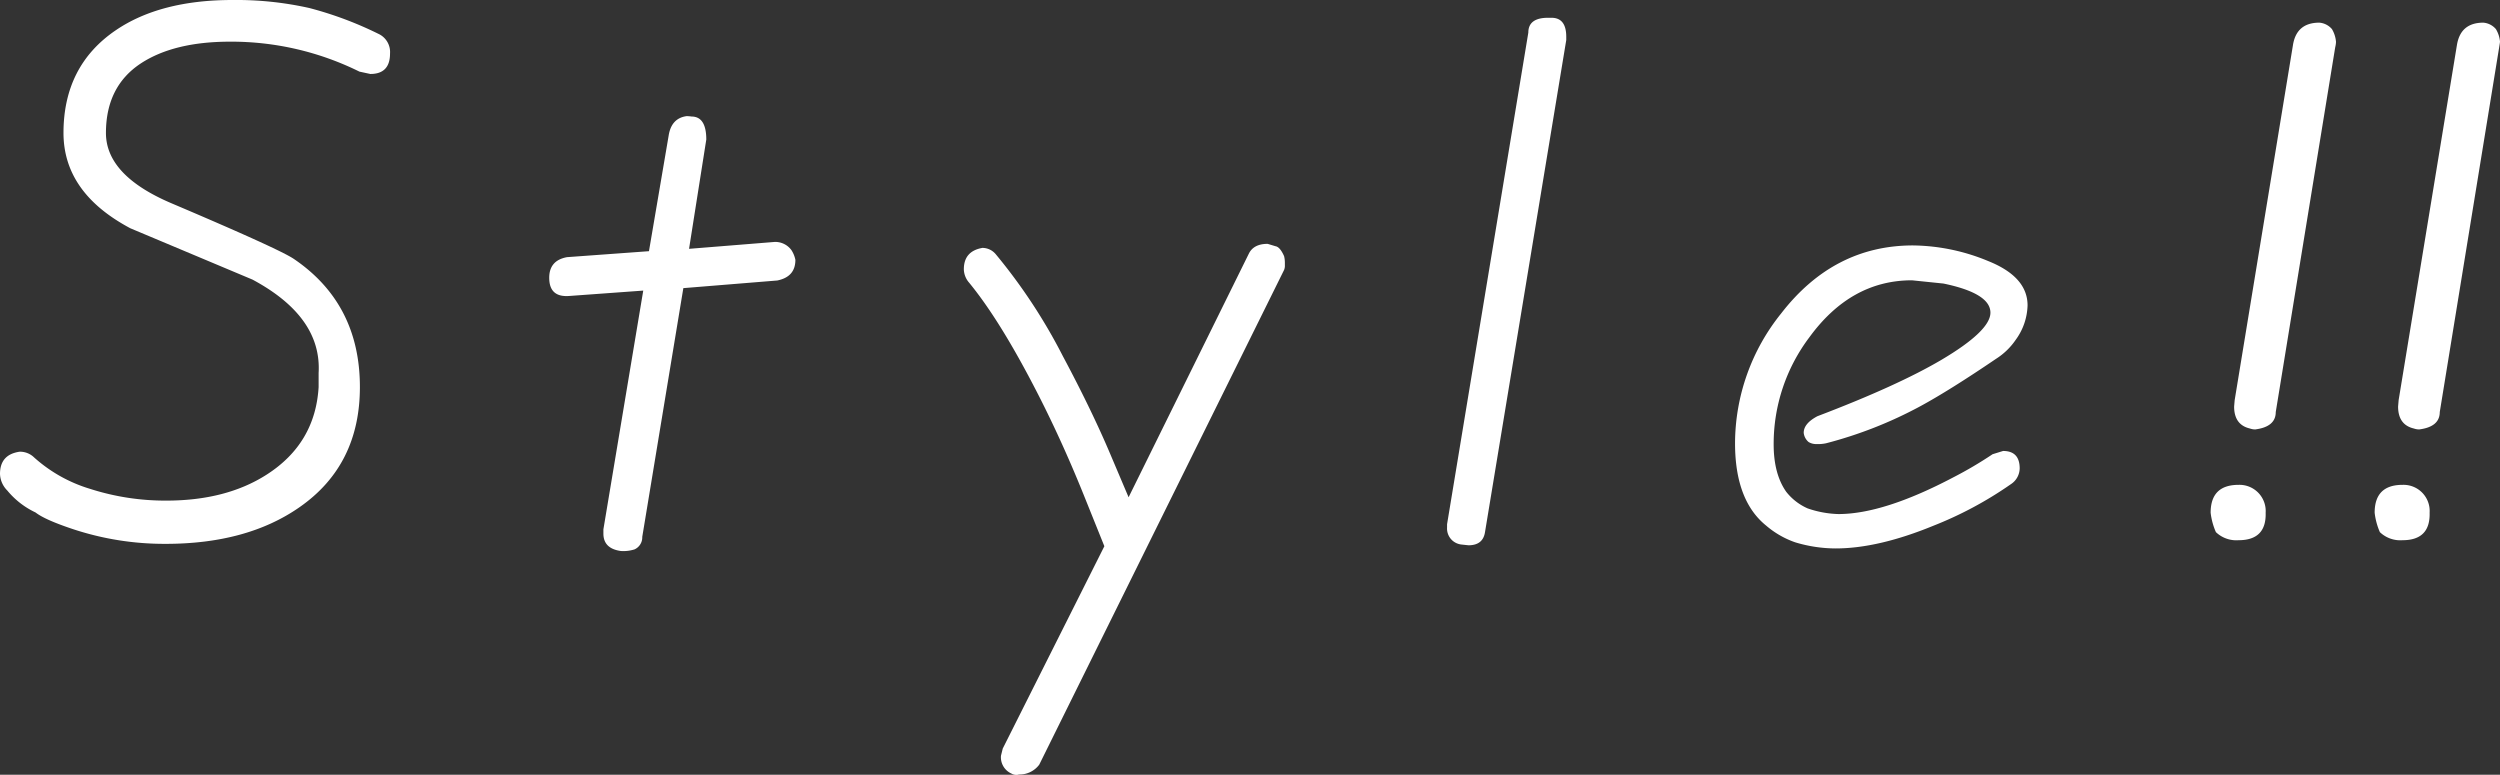
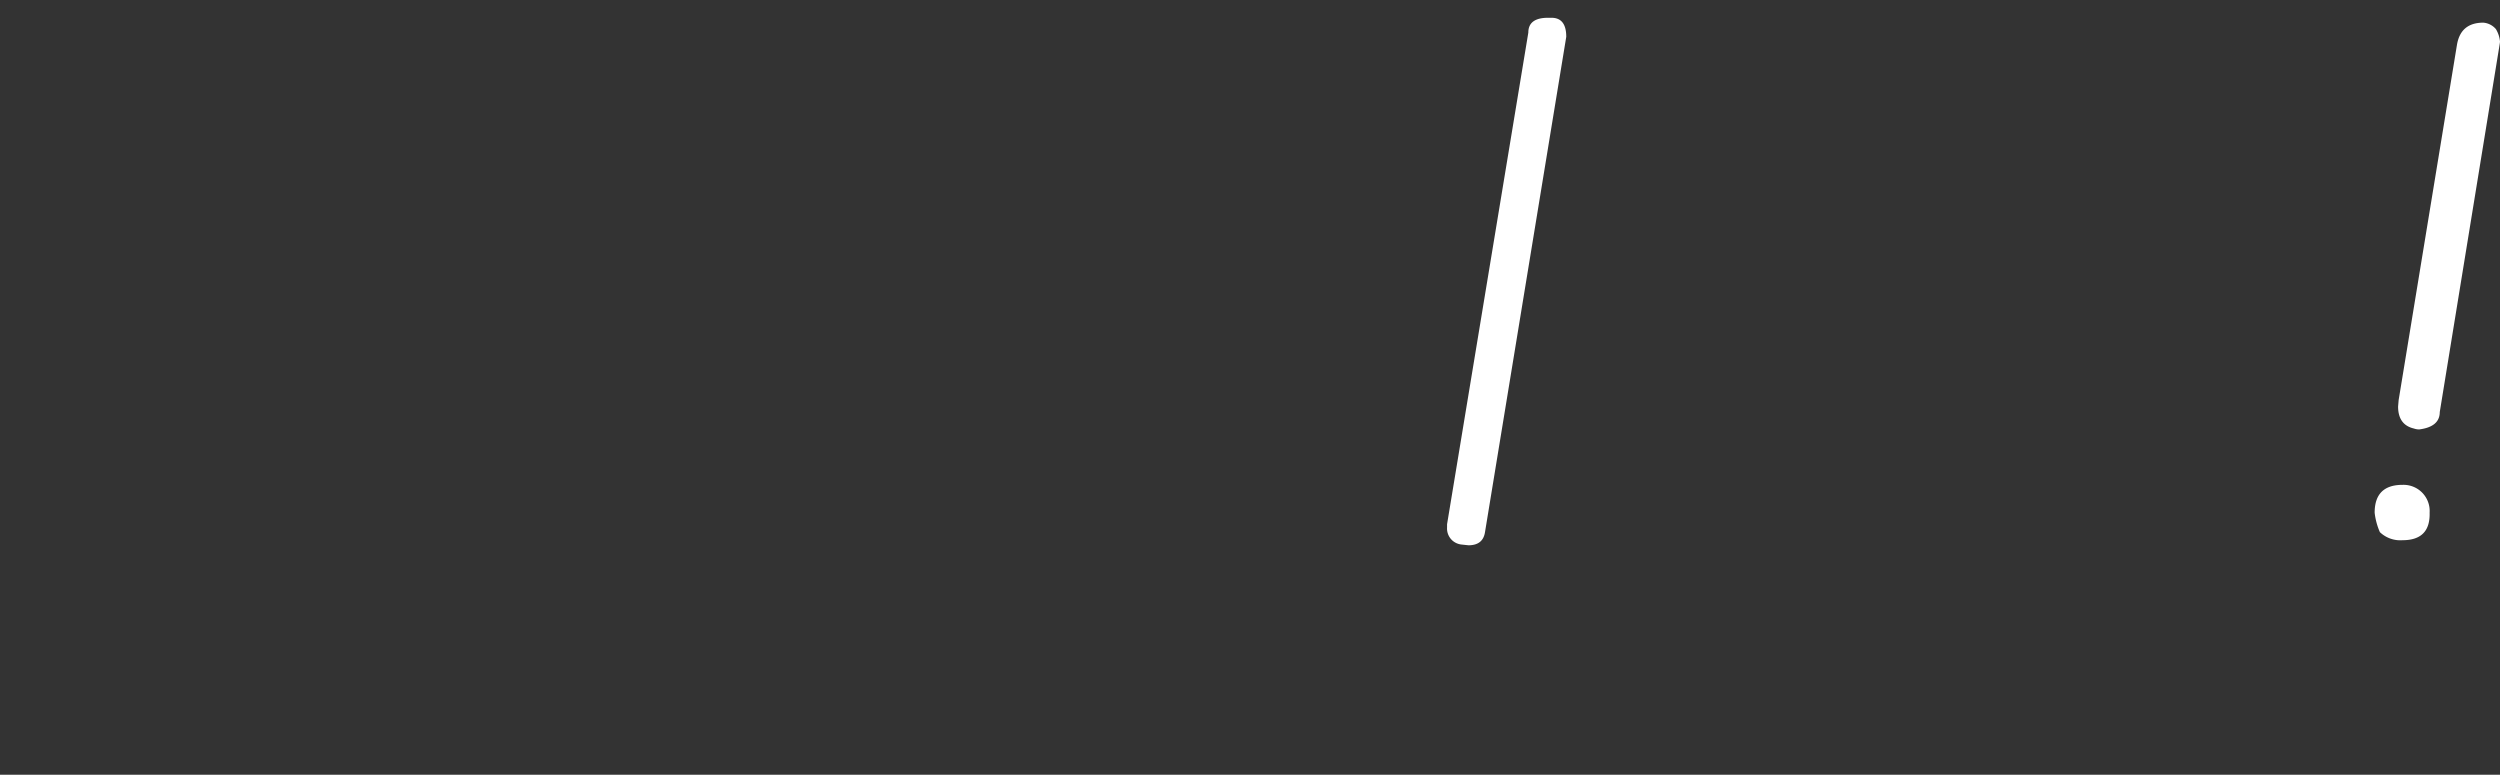
<svg xmlns="http://www.w3.org/2000/svg" width="507.58" height="157.3" viewBox="0 0 507.58 157.3">
  <rect x="0" y="0" width="507.58" height="157.3" fill="#333333" stroke="none" />
  <defs>
    <style>.cls-1{fill:#fff;}</style>
  </defs>
  <title>style</title>
  <g id="レイヤー_2" data-name="レイヤー 2">
    <g id="MENUのコピー_4" data-name="MENUのコピー 4">
-       <path class="cls-1" d="M1.48,99.59A5,5,0,0,1,0,96.22q0-3.94,4-4.51A4.1,4.1,0,0,1,6.9,92.85a29.9,29.9,0,0,0,11.41,6.41,49.89,49.89,0,0,0,15.43,2.38q12.15,0,20.36-5.25Q64,90.08,64.69,78.59V75.72q.66-11.4-13.42-18.95L26.47,46.35Q12.9,39.14,12.89,27q0-13.62,10.59-20.84Q32.51,0,47.21,0a67.83,67.83,0,0,1,15.6,1.63,73.51,73.51,0,0,1,14,5.23,4.07,4.07,0,0,1,2.38,4c0,2.78-1.34,4.16-4,4.16l-2.22-.48A58.6,58.6,0,0,0,46.71,8.46q-11.4,0-18.14,4.43Q21.51,17.56,21.51,27q0,8.61,13.3,14.27,22,9.34,24.88,11.32,13.38,9.1,13.38,26,0,15.84-12.23,24.37-10.68,7.47-27.26,7.46a59.08,59.08,0,0,1-18.8-3q-5.67-1.89-7.56-3.37A16.57,16.57,0,0,1,1.48,99.59Z" />
-       <path class="cls-1" d="M122.51,107.47,130.6,59,115.46,60.1c-2.64.16-3.95-1.07-3.95-3.7,0-2.35,1.2-3.75,3.62-4.19L131.76,51l4-23.48c.37-2.35,1.59-3.66,3.64-3.94a6.89,6.89,0,0,1,1,.08c2,0,3,1.56,3,4.67l-3.5,22.19,17.39-1.4a4.07,4.07,0,0,1,3.38,1.64,5.66,5.66,0,0,1,.82,2c0,2.3-1.22,3.69-3.68,4.19l-19.07,1.55L130.4,109a2.68,2.68,0,0,1-1.56,2.54,7.48,7.48,0,0,1-2.8.33q-3.53-.5-3.53-3.53Z" />
-       <path class="cls-1" d="M205.36,157.06a3.62,3.62,0,0,1-2.13-3.63l.36-1.45,20.63-41.08L220,100.41q-4.77-11.82-10.18-22.17-7.06-13.55-13.06-20.85a4.28,4.28,0,0,1-1.07-2.71c0-2.47,1.26-3.91,3.78-4.35a3.54,3.54,0,0,1,2.72,1.31A112.85,112.85,0,0,1,215.8,72.32q5.83,10.92,9.62,19.87l3.72,8.77,24.41-49.45c.65-1.33,1.92-2,3.82-2L259,50c.6.11,1.17.79,1.71,2a5.4,5.4,0,0,1,.16,1.31v.5a2.26,2.26,0,0,1-.16,1L211,155.25a5,5,0,0,1-4.11,2,1.67,1.67,0,0,1-.49.08A1.94,1.94,0,0,1,205.36,157.06Z" />
-       <path class="cls-1" d="M301.51,108q-.4,2.71-3.36,2.71l-1.48-.16a3.27,3.27,0,0,1-2.87-3.45l0-.66,16.5-99.83c0-2,1.34-3,4-3H315q3,0,3,3.86v.66Z" />
-       <path class="cls-1" d="M358.59,106.72q-6.31-5.09-6.32-16.69a42.19,42.19,0,0,1,9.36-26.39q10.67-13.8,26.76-13.81A40.81,40.81,0,0,1,403.66,53q8,3.2,8,9A12.38,12.38,0,0,1,409.25,69a13.72,13.72,0,0,1-4,3.86q-9.44,6.41-15.35,9.61A85.11,85.11,0,0,1,370.74,90a7.64,7.64,0,0,1-1.89.16,3,3,0,0,1-1.64-.41,2.83,2.83,0,0,1-1-1.88c0-1.26.93-2.39,2.79-3.37q16.17-6.15,25.12-11.41,10-5.91,10-9.61,0-3.93-9.53-5.91l-6.4-.66q-12.41,0-20.85,11.6a35.93,35.93,0,0,0-7.23,21.71c0,4,.85,7.21,2.55,9.63a11.34,11.34,0,0,0,4.35,3.37,20.65,20.65,0,0,0,6.24,1.15q9.19,0,23.31-7.44a80,80,0,0,0,8-4.71l2.13-.66c2.24,0,3.37,1.18,3.37,3.54a3.9,3.9,0,0,1-1.81,3.22,76.26,76.26,0,0,1-15.68,8.41q-11.25,4.62-19.87,4.62a28.49,28.49,0,0,1-8.21-1.24A18.17,18.17,0,0,1,358.59,106.72Z" />
-       <path class="cls-1" d="M460,104.1q.17,5.58-5.5,5.58a6,6,0,0,1-4.6-1.64,13.62,13.62,0,0,1-1.07-3.94q0-5.66,5.67-5.66a5.32,5.32,0,0,1,5.5,5.66ZM456.8,87c-2.14-.5-3.2-2-3.2-4.45l.11-1.31L465.55,9.11q.74-4.51,5.36-4.51a3.76,3.76,0,0,1,2.55,1.31,6,6,0,0,1,.82,2.55c0,.11,0,.49-.16,1.15L462.05,83.66q0,3-4.18,3.53A3.34,3.34,0,0,1,456.8,87Z" />
+       <path class="cls-1" d="M301.51,108q-.4,2.71-3.36,2.71l-1.48-.16a3.27,3.27,0,0,1-2.87-3.45l0-.66,16.5-99.83c0-2,1.34-3,4-3H315q3,0,3,3.86Z" />
      <path class="cls-1" d="M493.29,104.1q.16,5.58-5.5,5.58a6,6,0,0,1-4.6-1.64,13.74,13.74,0,0,1-1.06-3.94q0-5.66,5.66-5.66a5.31,5.31,0,0,1,5.5,5.66ZM490.09,87q-3.19-.75-3.2-4.45l.11-1.31L498.84,9.11c.5-3,2.28-4.51,5.36-4.51a3.76,3.76,0,0,1,2.55,1.31,6,6,0,0,1,.83,2.55c0,.11-.06.49-.17,1.15L495.35,83.66q0,3-4.19,3.53A3.38,3.38,0,0,1,490.09,87Z" />
    </g>
  </g>
</svg>